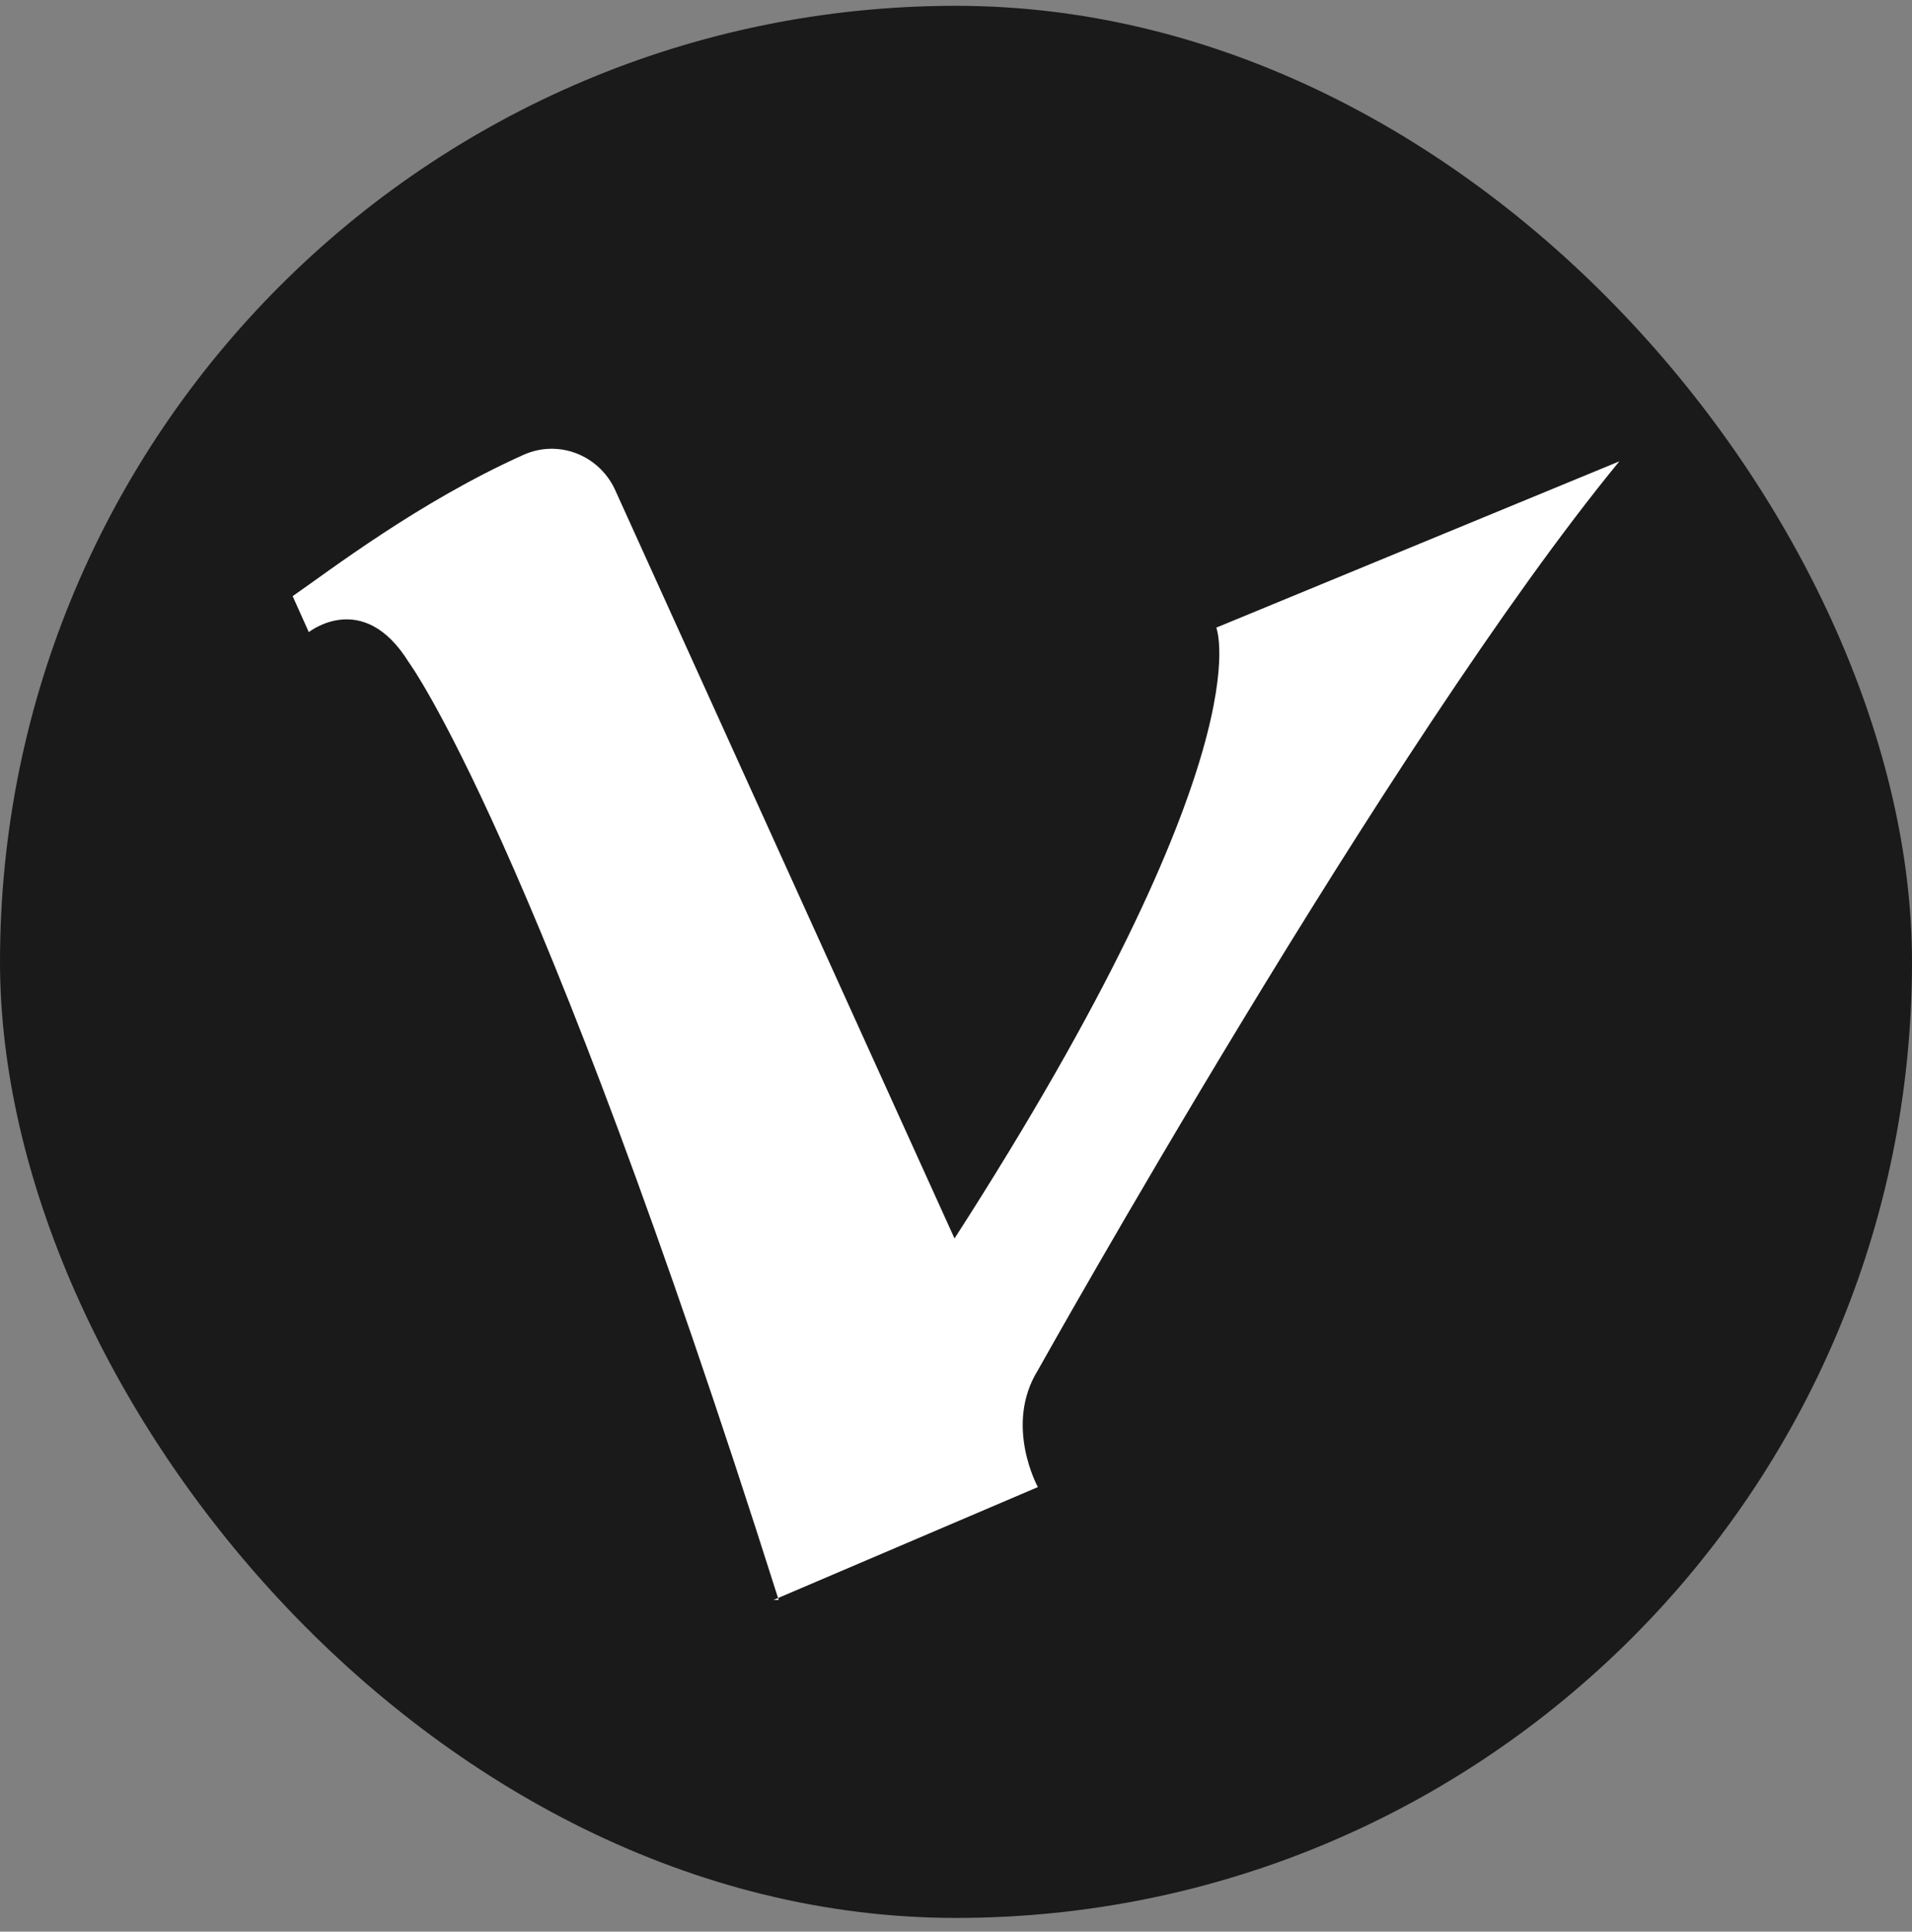
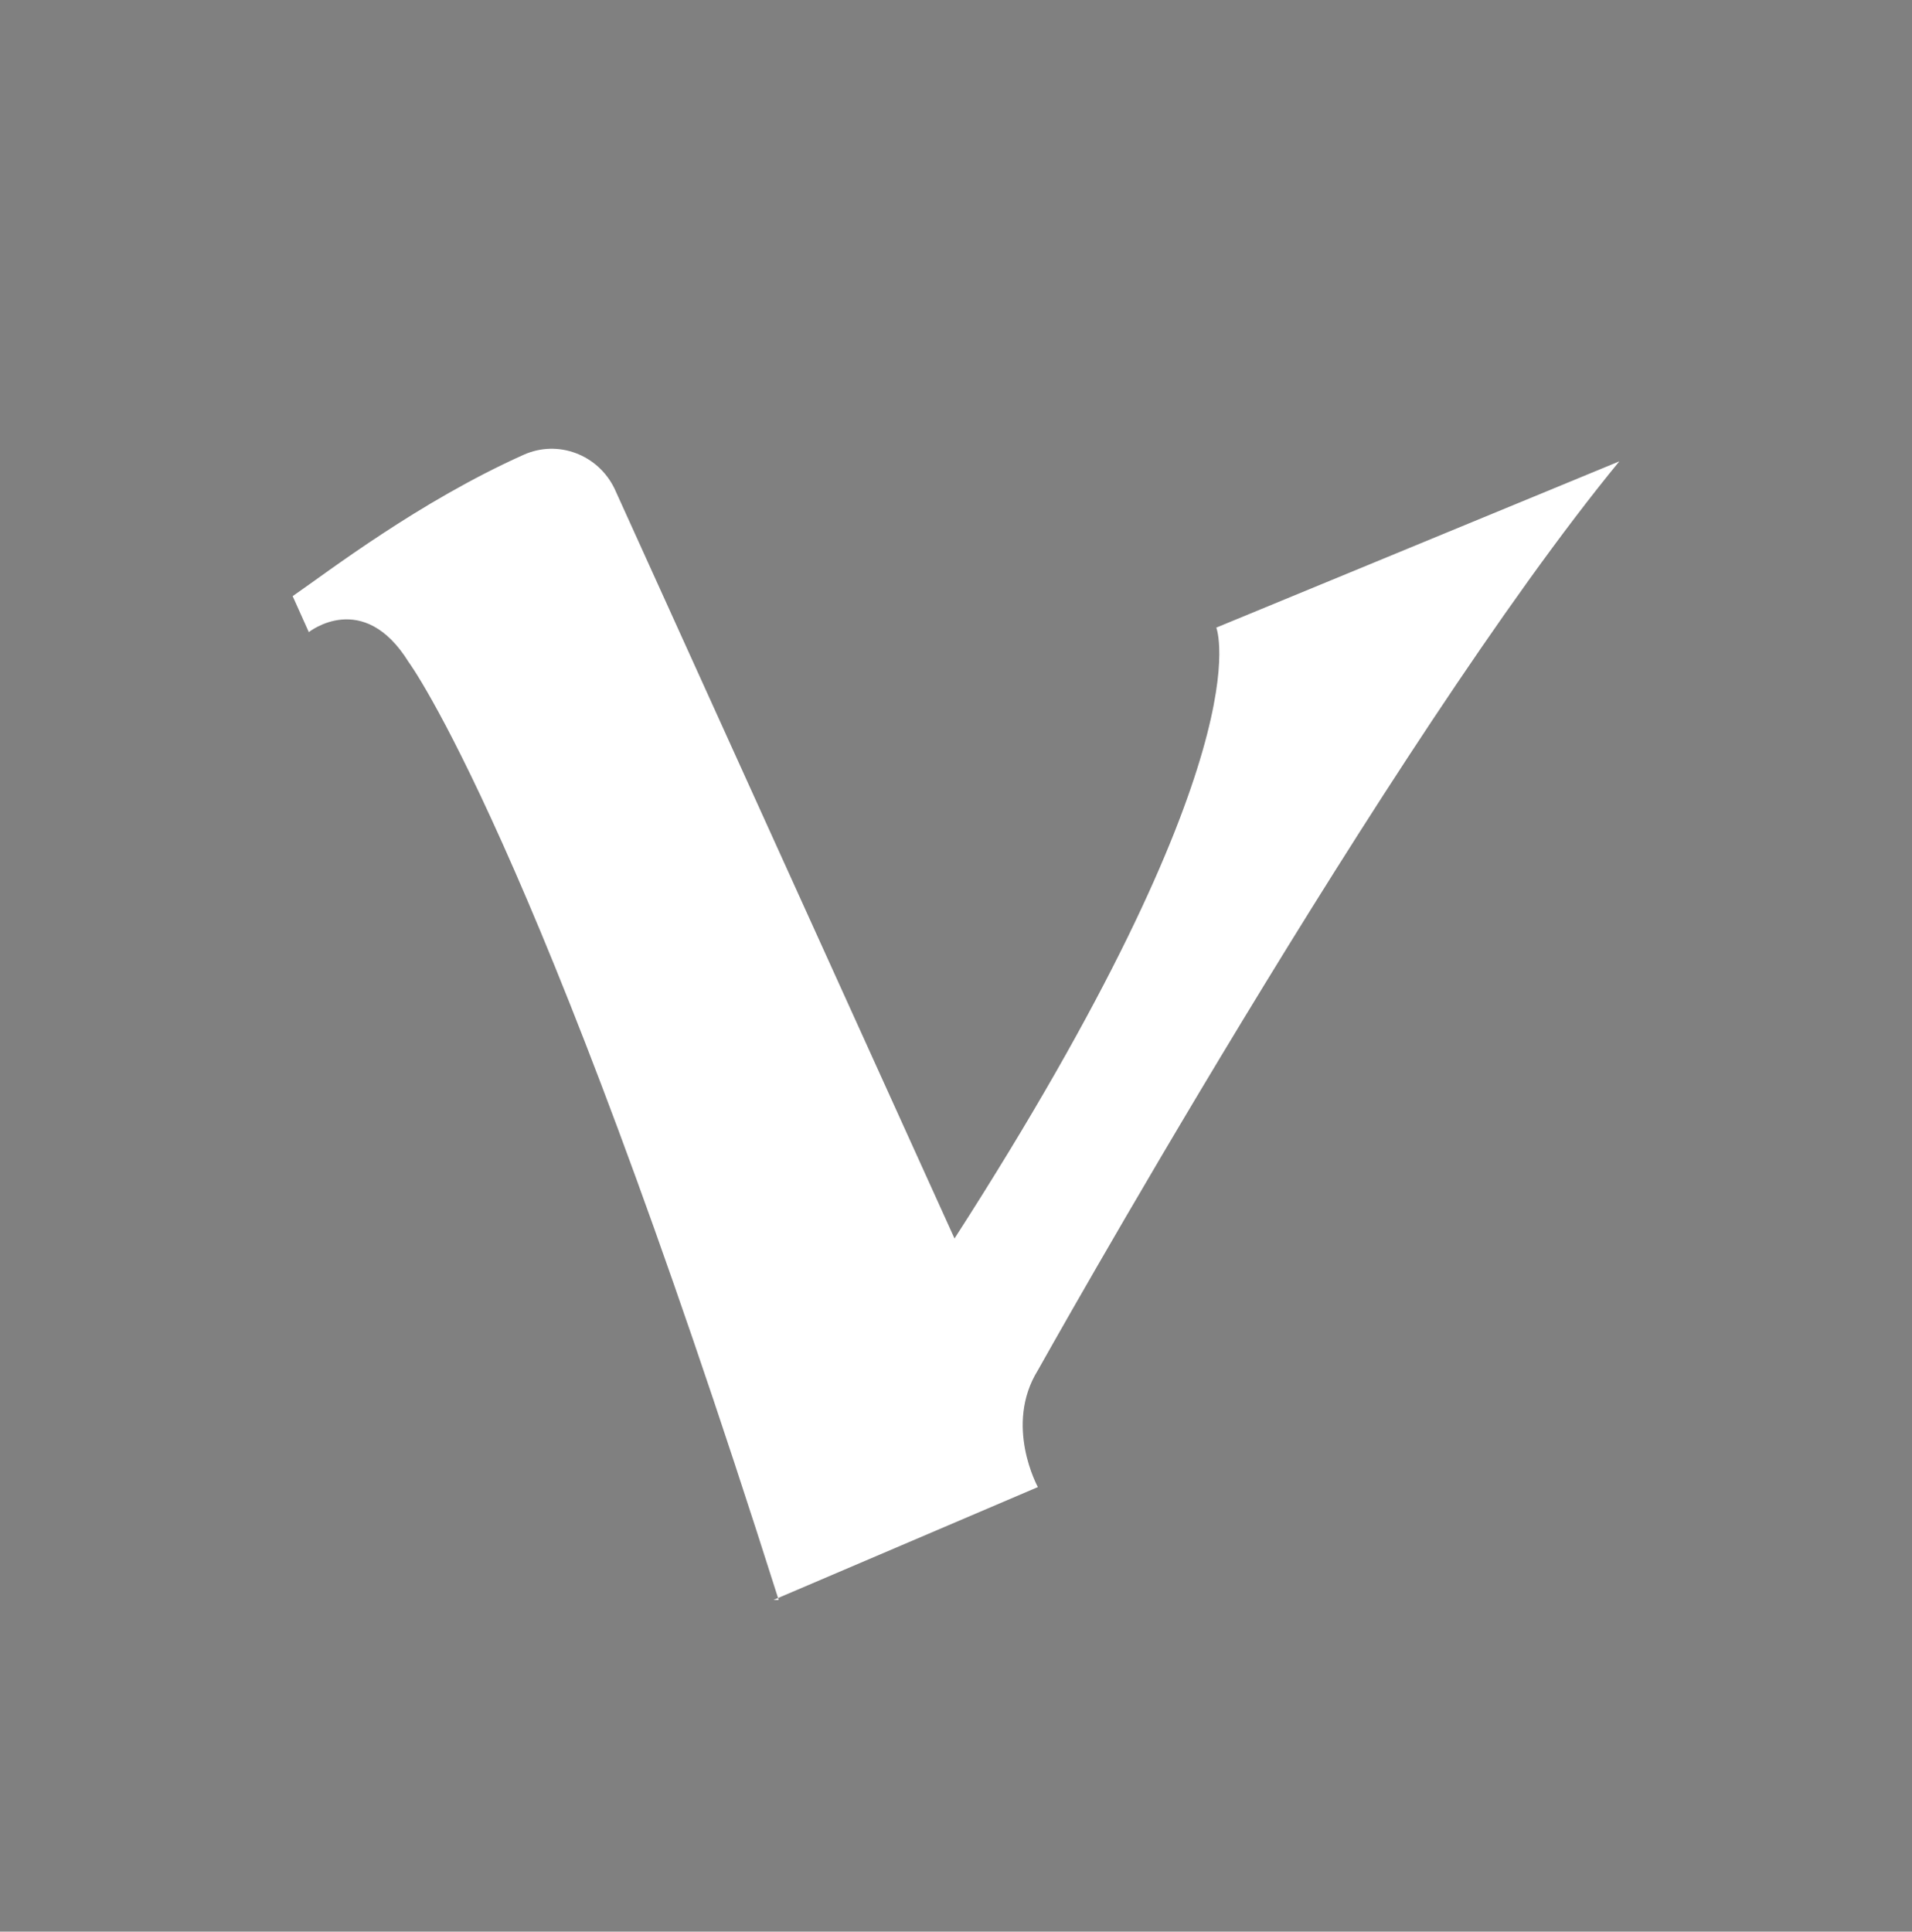
<svg xmlns="http://www.w3.org/2000/svg" width="98" height="99" viewBox="0 0 98 99" fill="none">
  <rect x="0" y="0" width="98" height="99" fill="#808080" stroke="none" />
-   <rect y="0.298" width="98" height="98" rx="49" fill="#1A1A1A" />
  <path d="M39.911 82C27.454 42.704 20.945 33.933 20.945 33.933C18.613 30.171 15.828 32.398 15.828 32.398L15 30.554C16.83 29.292 21.453 25.725 26.836 23.31C28.594 22.521 30.65 23.289 31.499 25.047L48.924 63.475C64.935 38.584 62.341 32.167 62.341 32.167L83 23.645C71.26 37.925 53.197 70.228 53.197 70.228C51.447 73.049 53.197 76.216 53.197 76.216L39.649 82" fill="white" />
</svg>